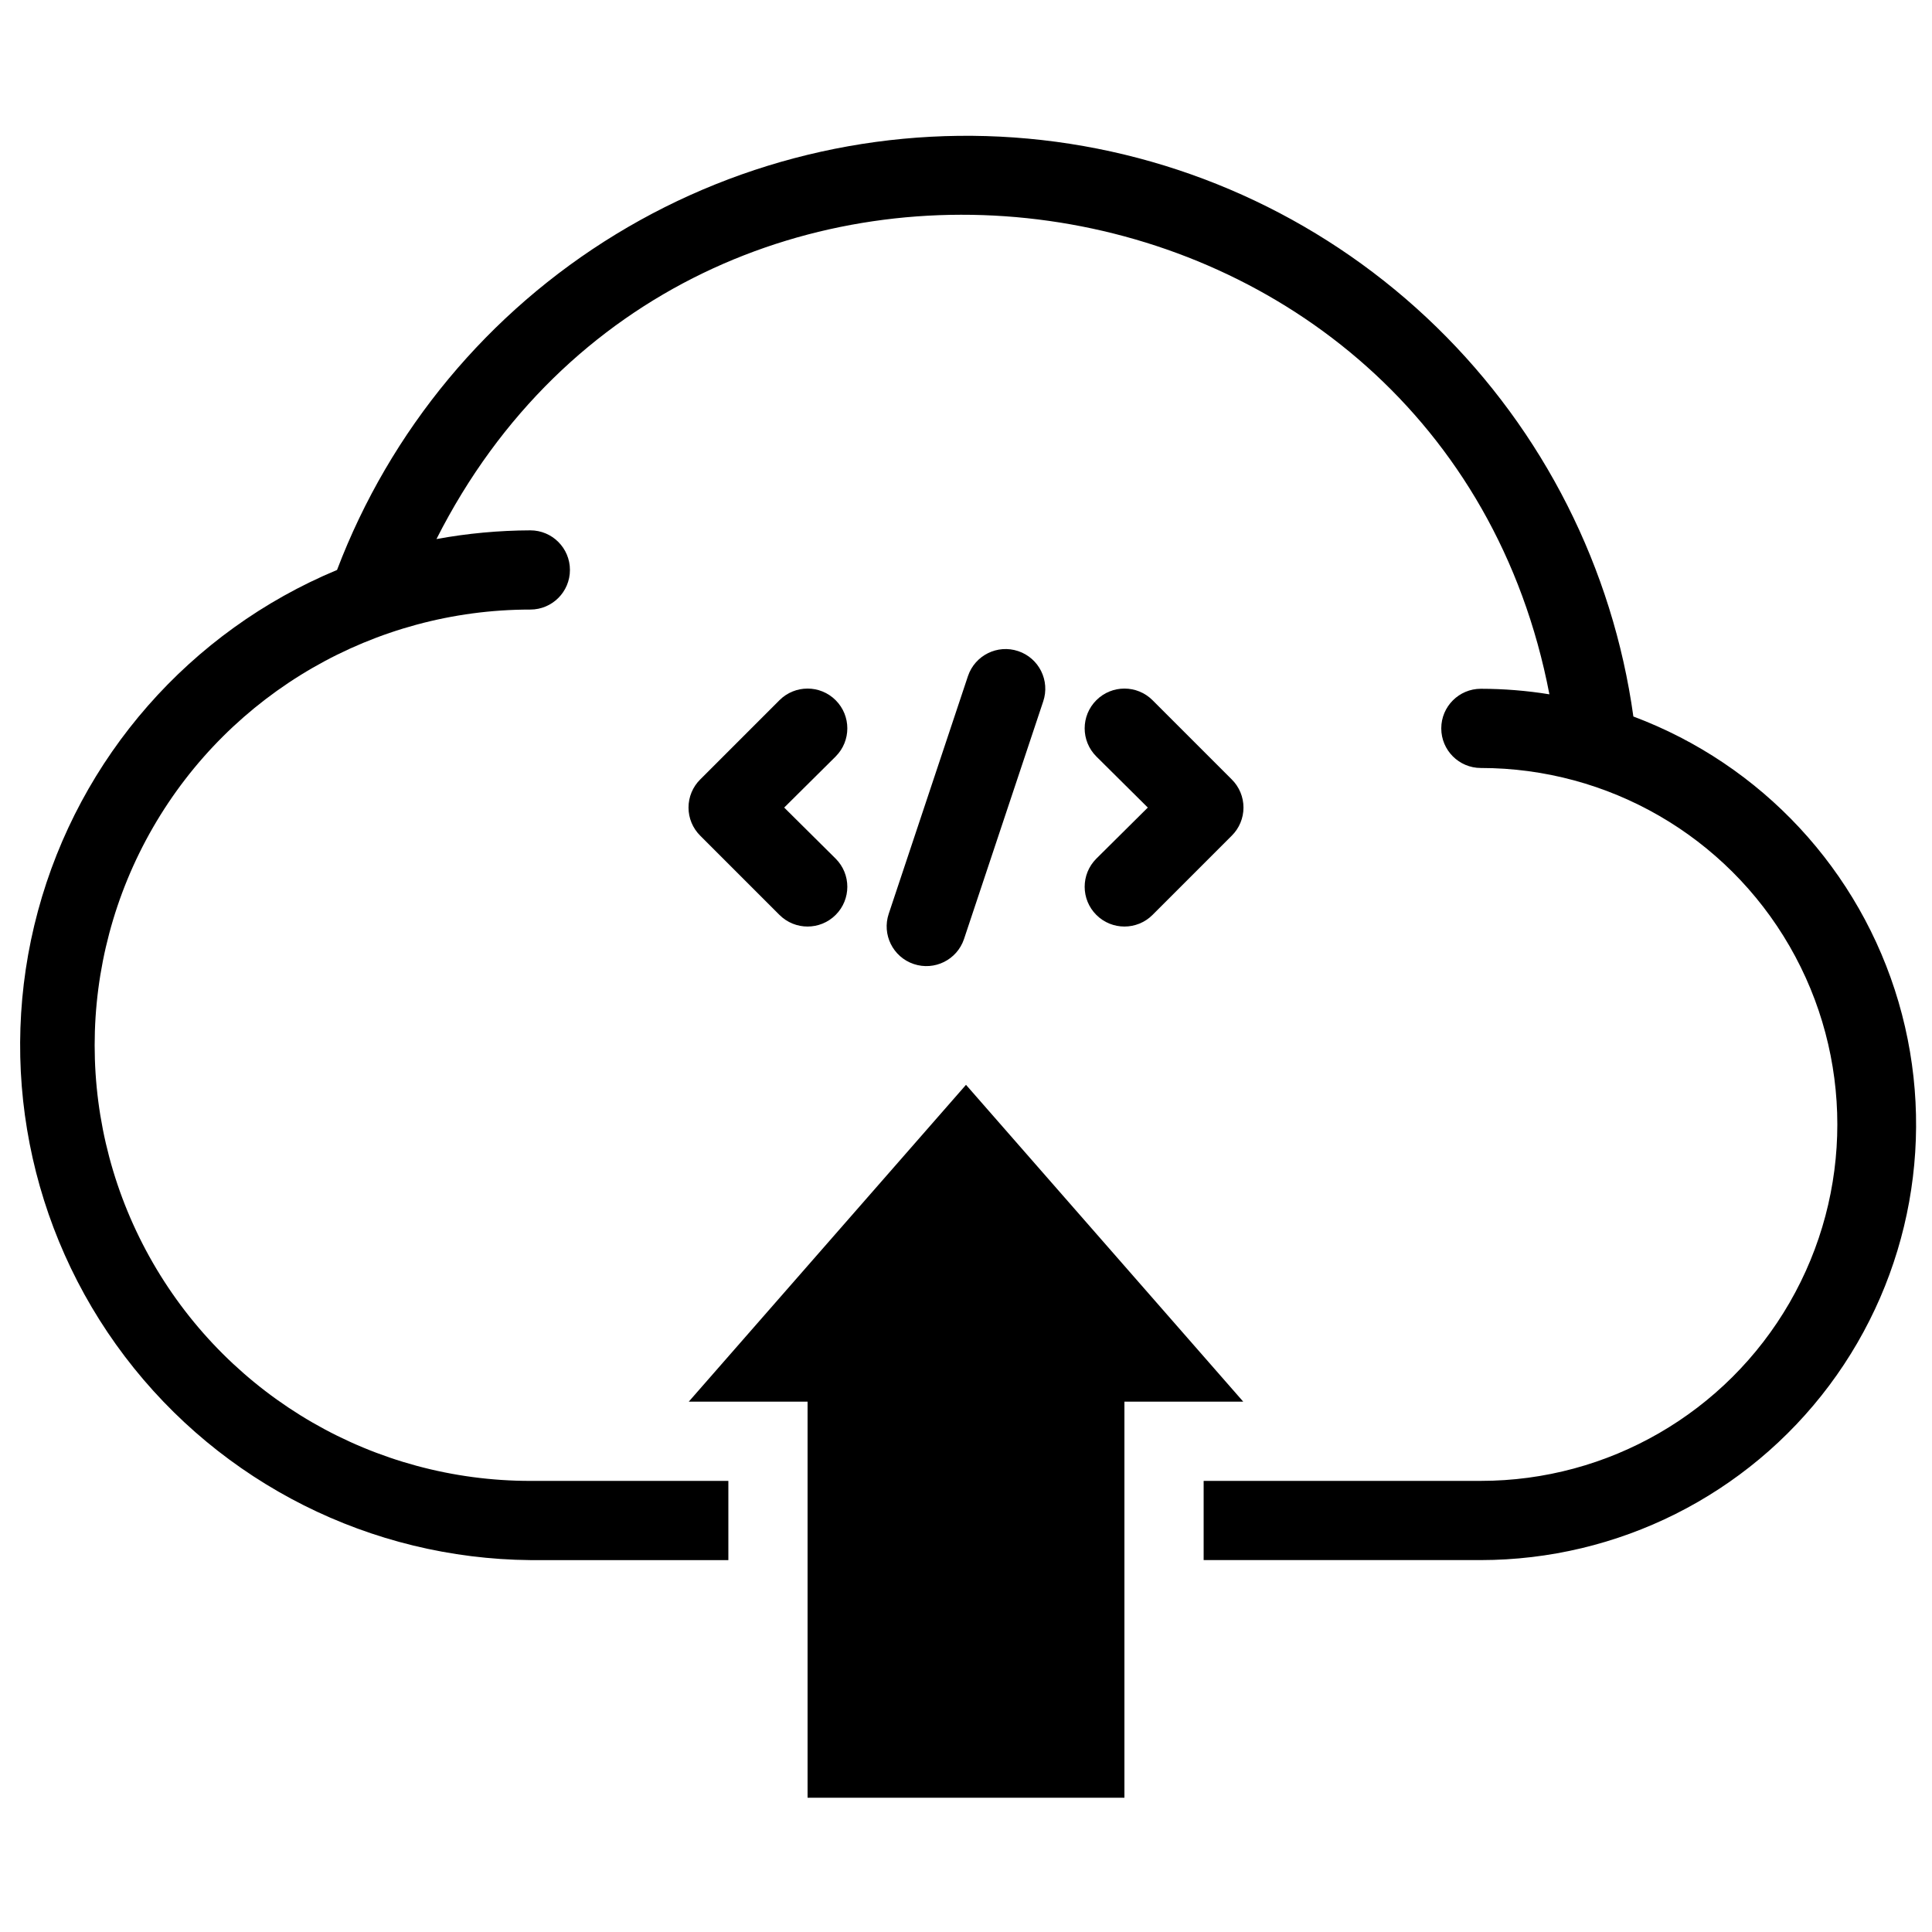
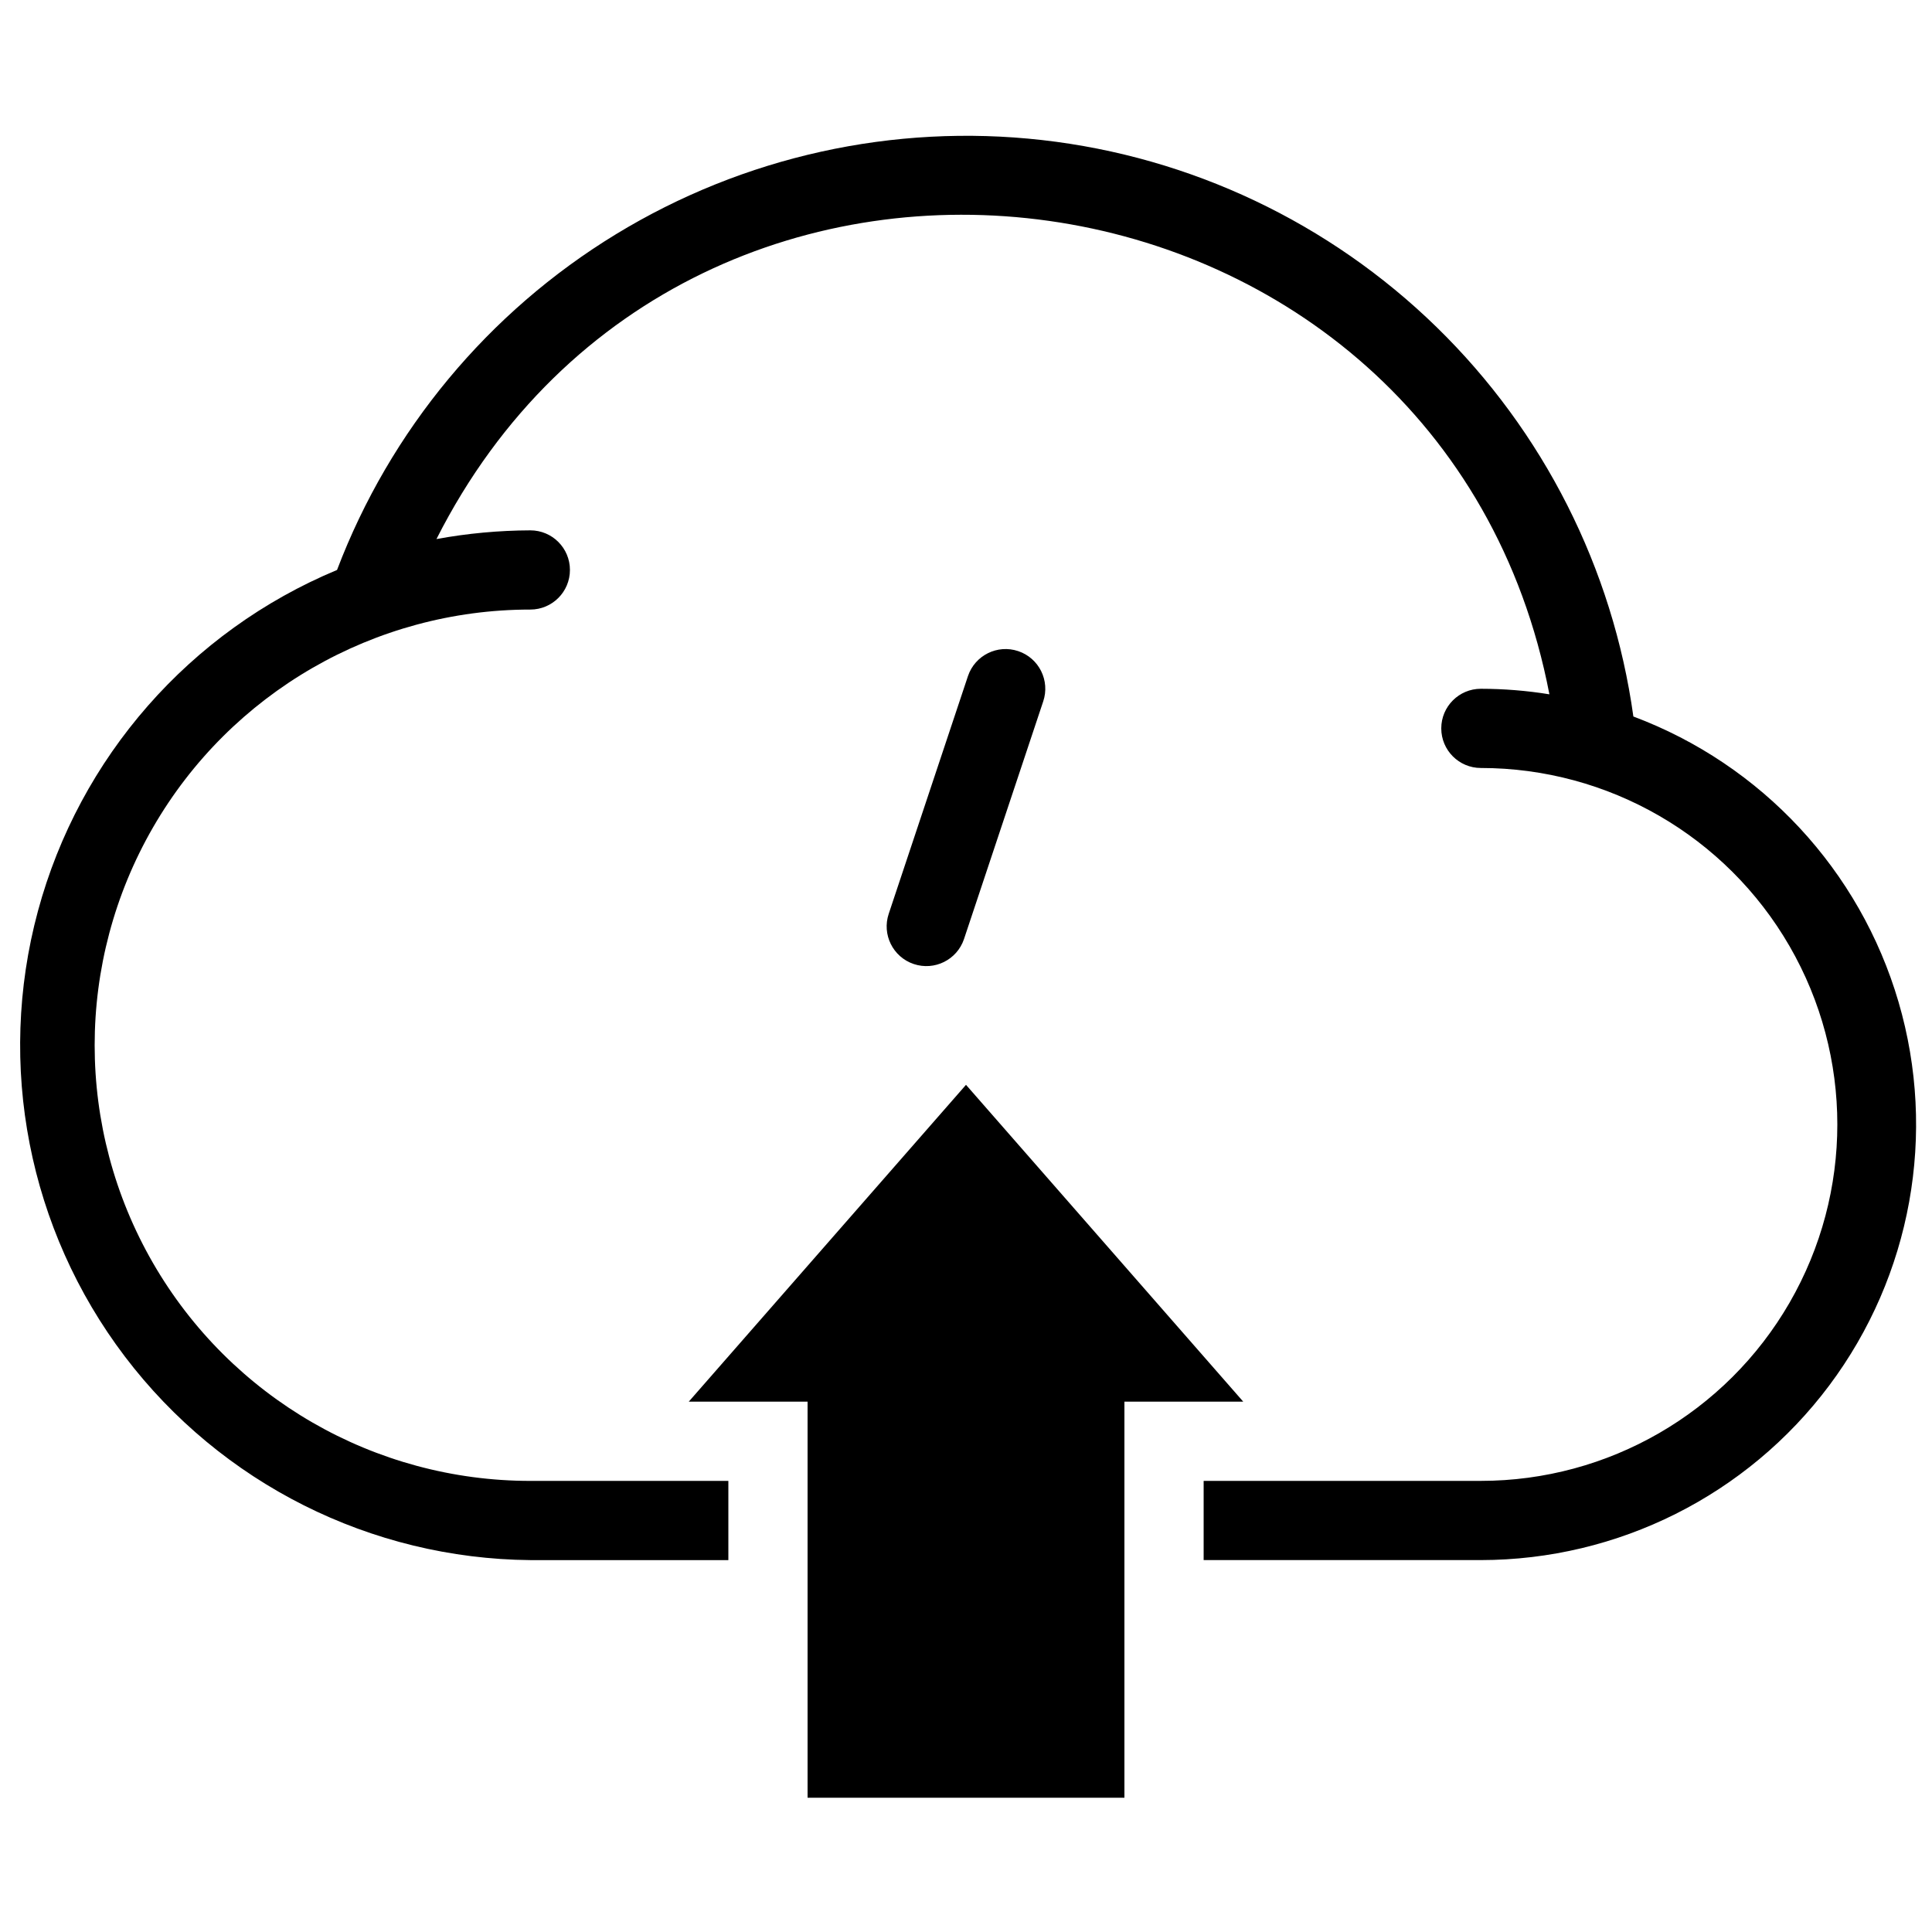
<svg xmlns="http://www.w3.org/2000/svg" width="800px" height="800px" version="1.1" viewBox="144 144 512 512">
  <defs>
    <clipPath id="a">
      <path d="m149 179h502.9v379h-502.9z" />
    </clipPath>
  </defs>
  <g clip-path="url(#a)">
    <path d="m576.86 333.88c-5.449-39.25-23.805-75.562-52.176-103.22-28.375-27.66-65.145-45.09-104.52-49.543-39.375-4.449-79.105 4.332-112.94 24.961-33.828 20.625-59.832 51.93-73.906 88.969-38.992 16.242-68.266 49.629-79.27 90.414-11.004 40.785-2.496 84.367 23.035 118.02 25.535 33.652 65.215 53.582 107.46 53.965h52.48v-20.992h-52.48c-41.25 0-79.363-22.004-99.988-57.727s-20.625-79.734 0-115.46c20.625-35.723 58.738-57.727 99.988-57.727 5.797 0 10.496-4.699 10.496-10.496 0-5.797-4.699-10.496-10.496-10.496-8.344 0.031-16.668 0.801-24.875 2.309 67.594-133.61 266.91-104.96 294.94 41.145-6.004-0.973-12.078-1.461-18.16-1.469-5.797 0-10.496 4.699-10.496 10.496 0 5.797 4.699 10.496 10.496 10.496 33.75 0 64.938 18.004 81.809 47.23 16.875 29.227 16.875 65.238 0 94.465-16.871 29.227-48.059 47.23-81.809 47.23h-73.469v20.992h73.473-0.004c36.344-0.035 70.543-17.18 92.32-46.277 21.773-29.094 28.578-66.742 18.367-101.62-10.211-34.875-36.246-62.91-70.277-75.664z" />
  </g>
  <path d="m400 431.49-73.473 83.965h31.488v104.96h83.969v-104.96h31.488z" />
  <path d="m400.52 323.17-20.992 62.977c-1.855 5.508 1.105 11.473 6.613 13.328 5.508 1.855 11.473-1.105 13.328-6.613l20.992-62.977v0.004c1.855-5.508-1.105-11.477-6.613-13.332-5.504-1.855-11.473 1.105-13.328 6.613z" />
-   <path d="m470.43 350.56-20.992-20.992c-4.113-4.117-10.789-4.117-14.902 0-4.117 4.117-4.117 10.789 0 14.902l13.645 13.543-13.645 13.539c-4.117 4.117-4.117 10.789 0 14.902 4.113 4.117 10.789 4.117 14.902 0l20.992-20.992c1.988-1.969 3.106-4.652 3.106-7.449 0-2.801-1.117-5.484-3.106-7.453z" />
-   <path d="m350.56 329.57-20.992 20.992c-1.988 1.969-3.106 4.652-3.106 7.453 0 2.797 1.117 5.481 3.106 7.449l20.992 20.992c4.117 4.117 10.789 4.117 14.902 0 4.117-4.113 4.117-10.785 0-14.902l-13.645-13.539 13.645-13.539v-0.004c4.117-4.113 4.117-10.785 0-14.902-4.113-4.117-10.785-4.117-14.902 0z" />
</svg>